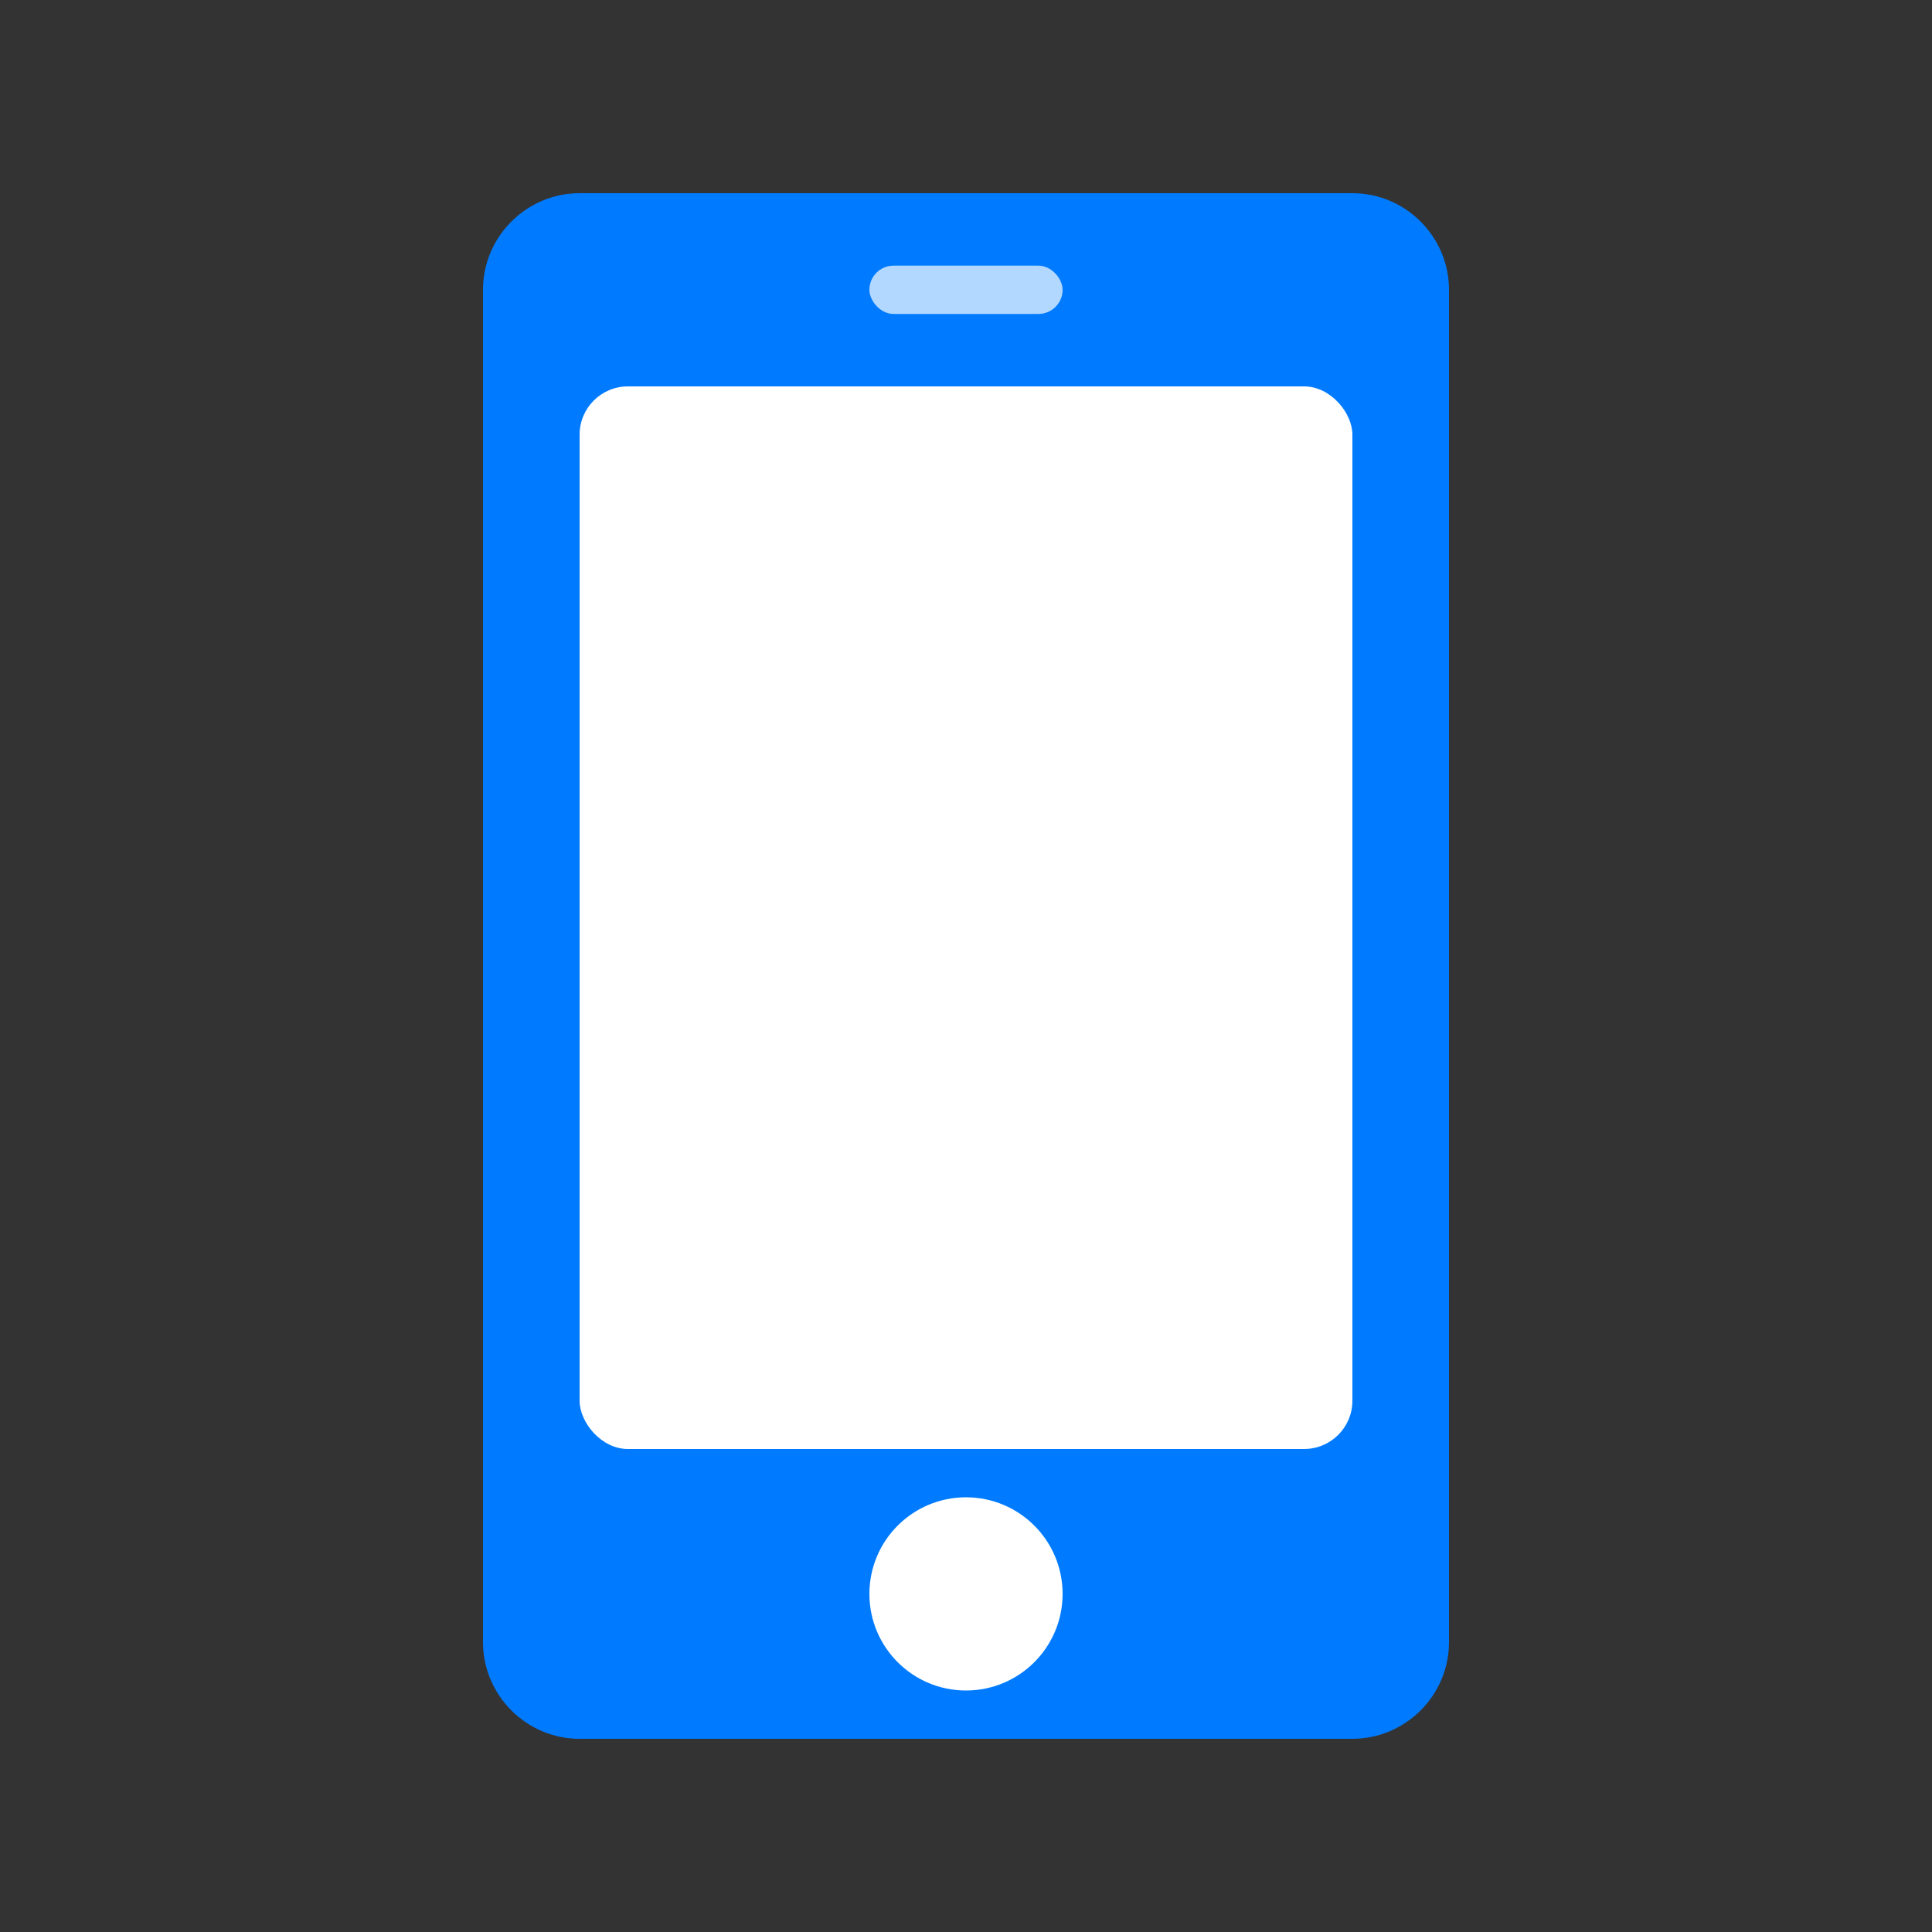
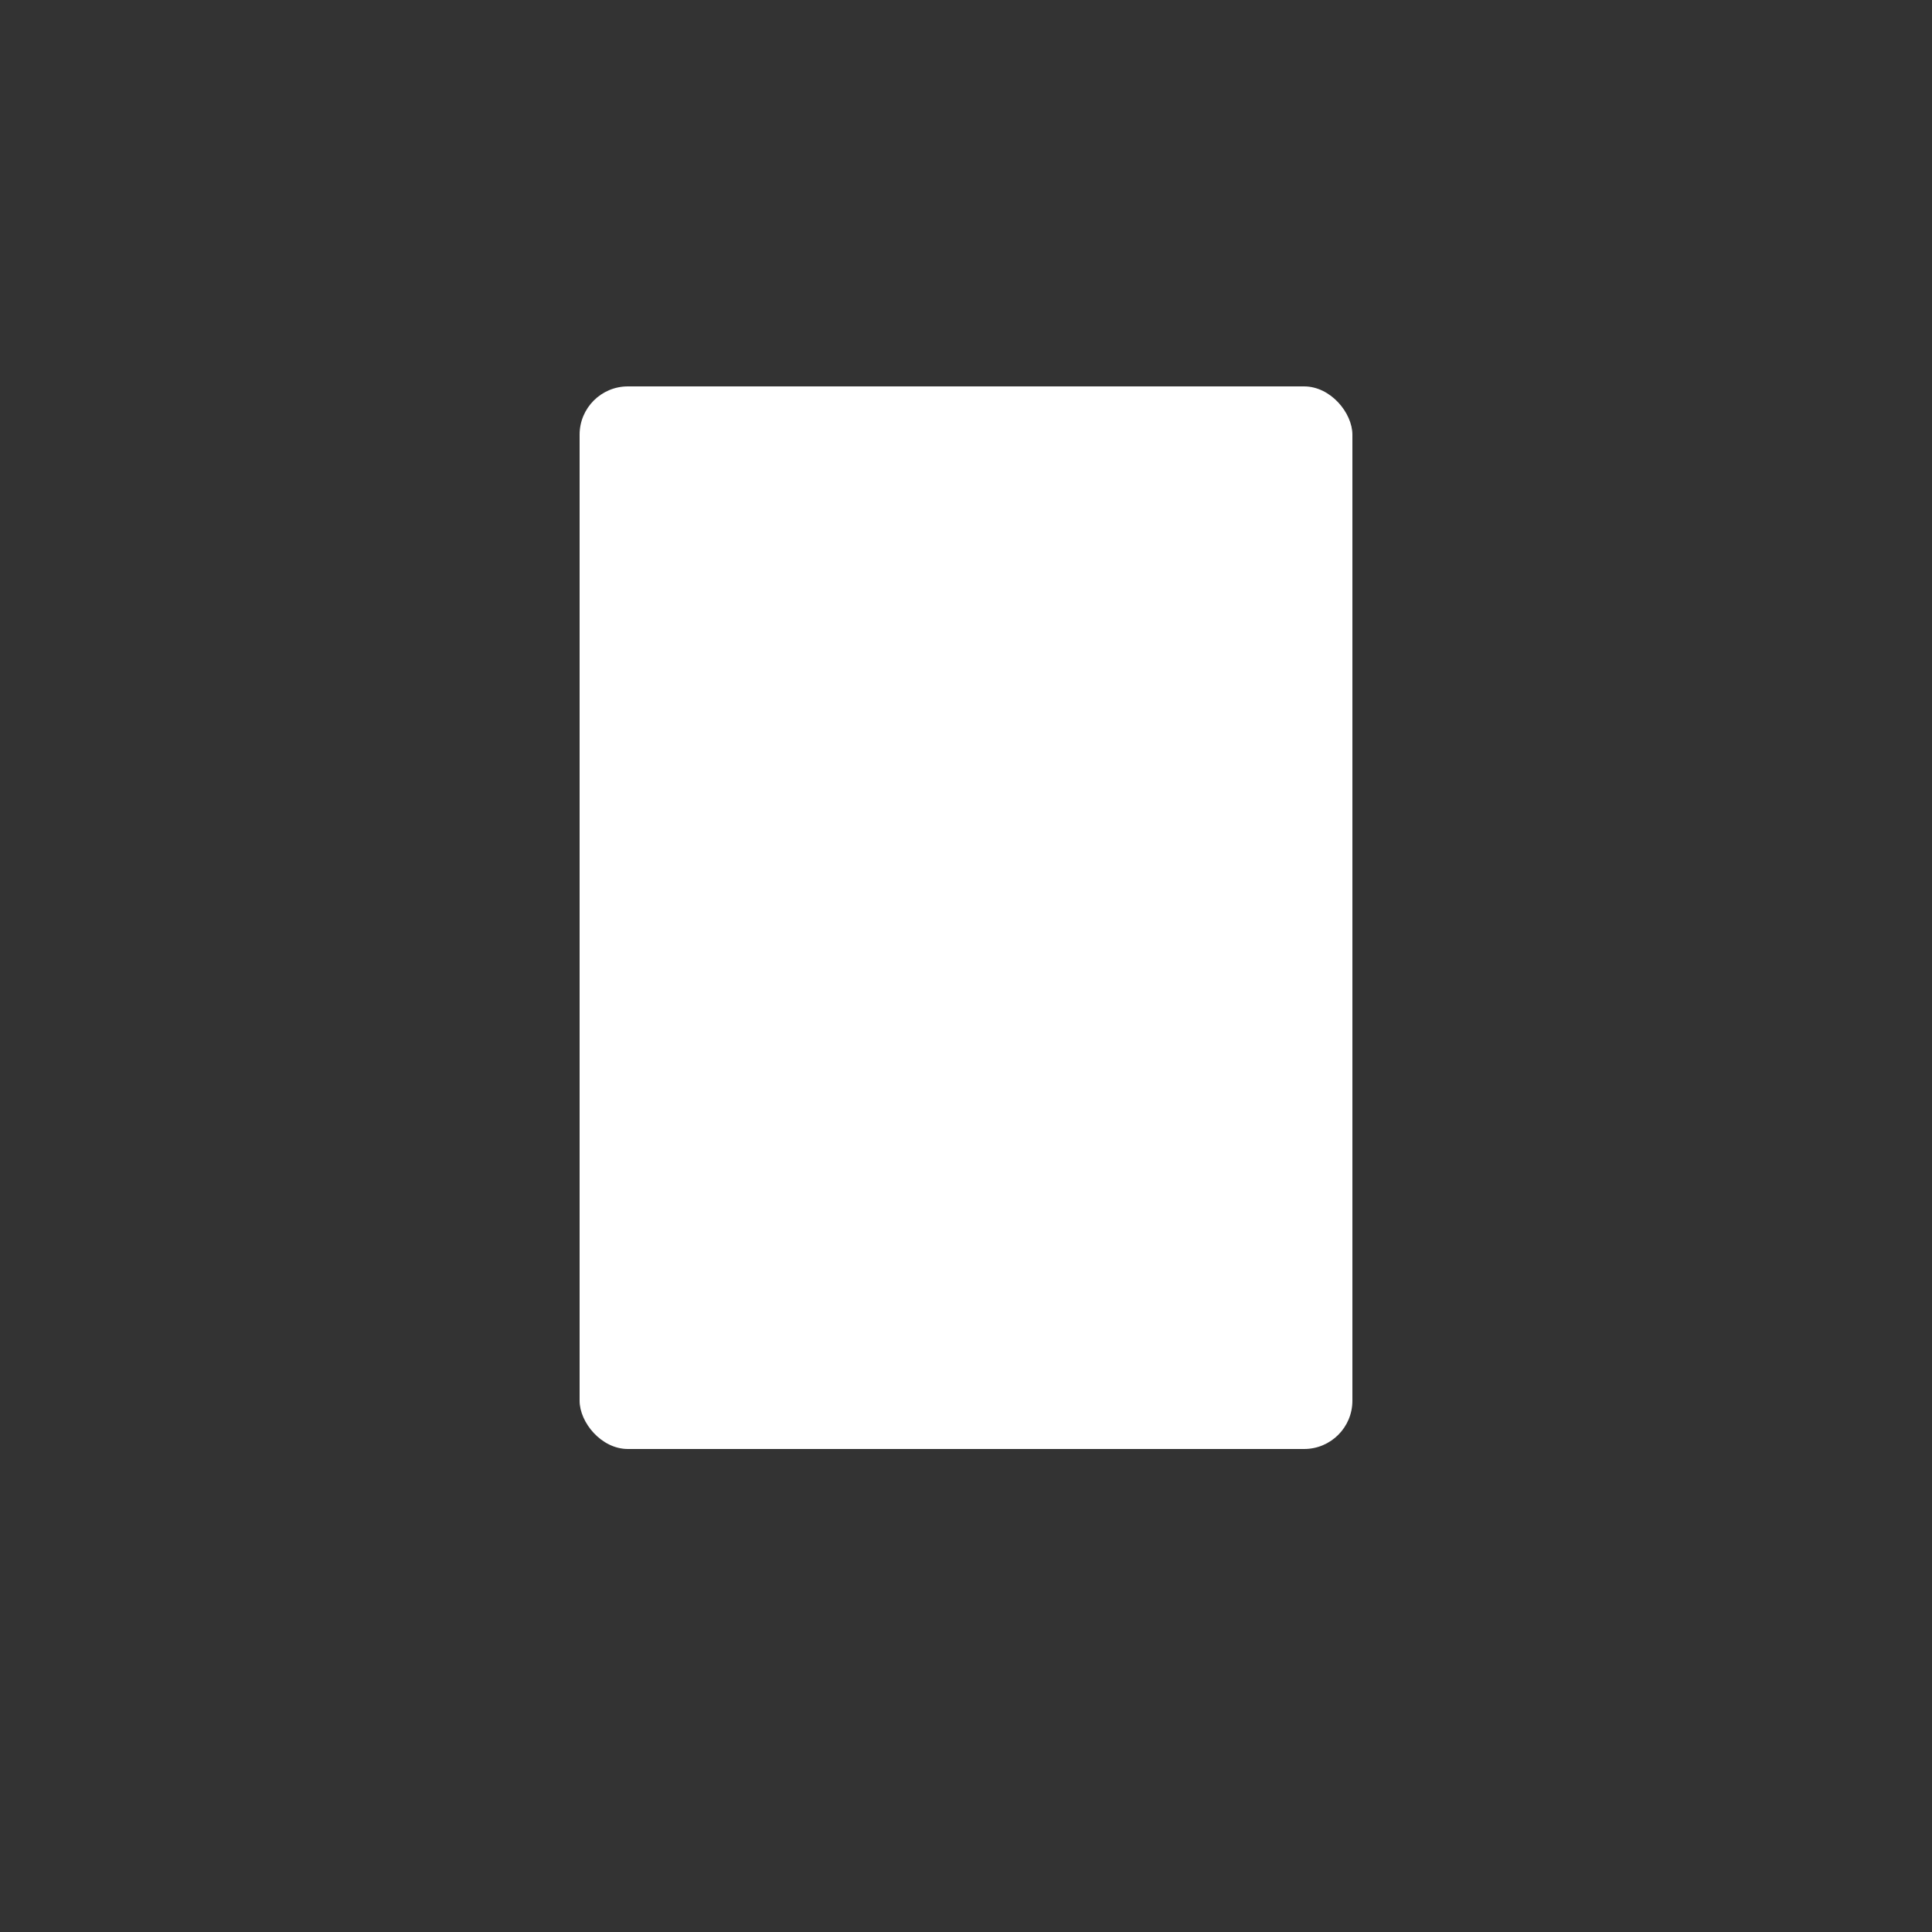
<svg xmlns="http://www.w3.org/2000/svg" width="40" height="40" viewBox="0 0 40 40" fill="none">
  <rect x="0" y="0" width="40" height="40" fill="#333333" stroke="none" />
-   <path d="M12 4C10.9 4 10 4.9 10 6V34C10 35.1 10.9 36 12 36H28C29.1 36 30 35.1 30 34V6C30 4.9 29.1 4 28 4H12Z" fill="#007bff" />
  <rect x="12" y="8" width="16" height="22" rx="1" fill="white" />
-   <circle cx="20" cy="33" r="2" fill="white" />
-   <rect x="18" y="5.5" width="4" height="1" rx="0.5" fill="white" opacity="0.7" />
</svg>